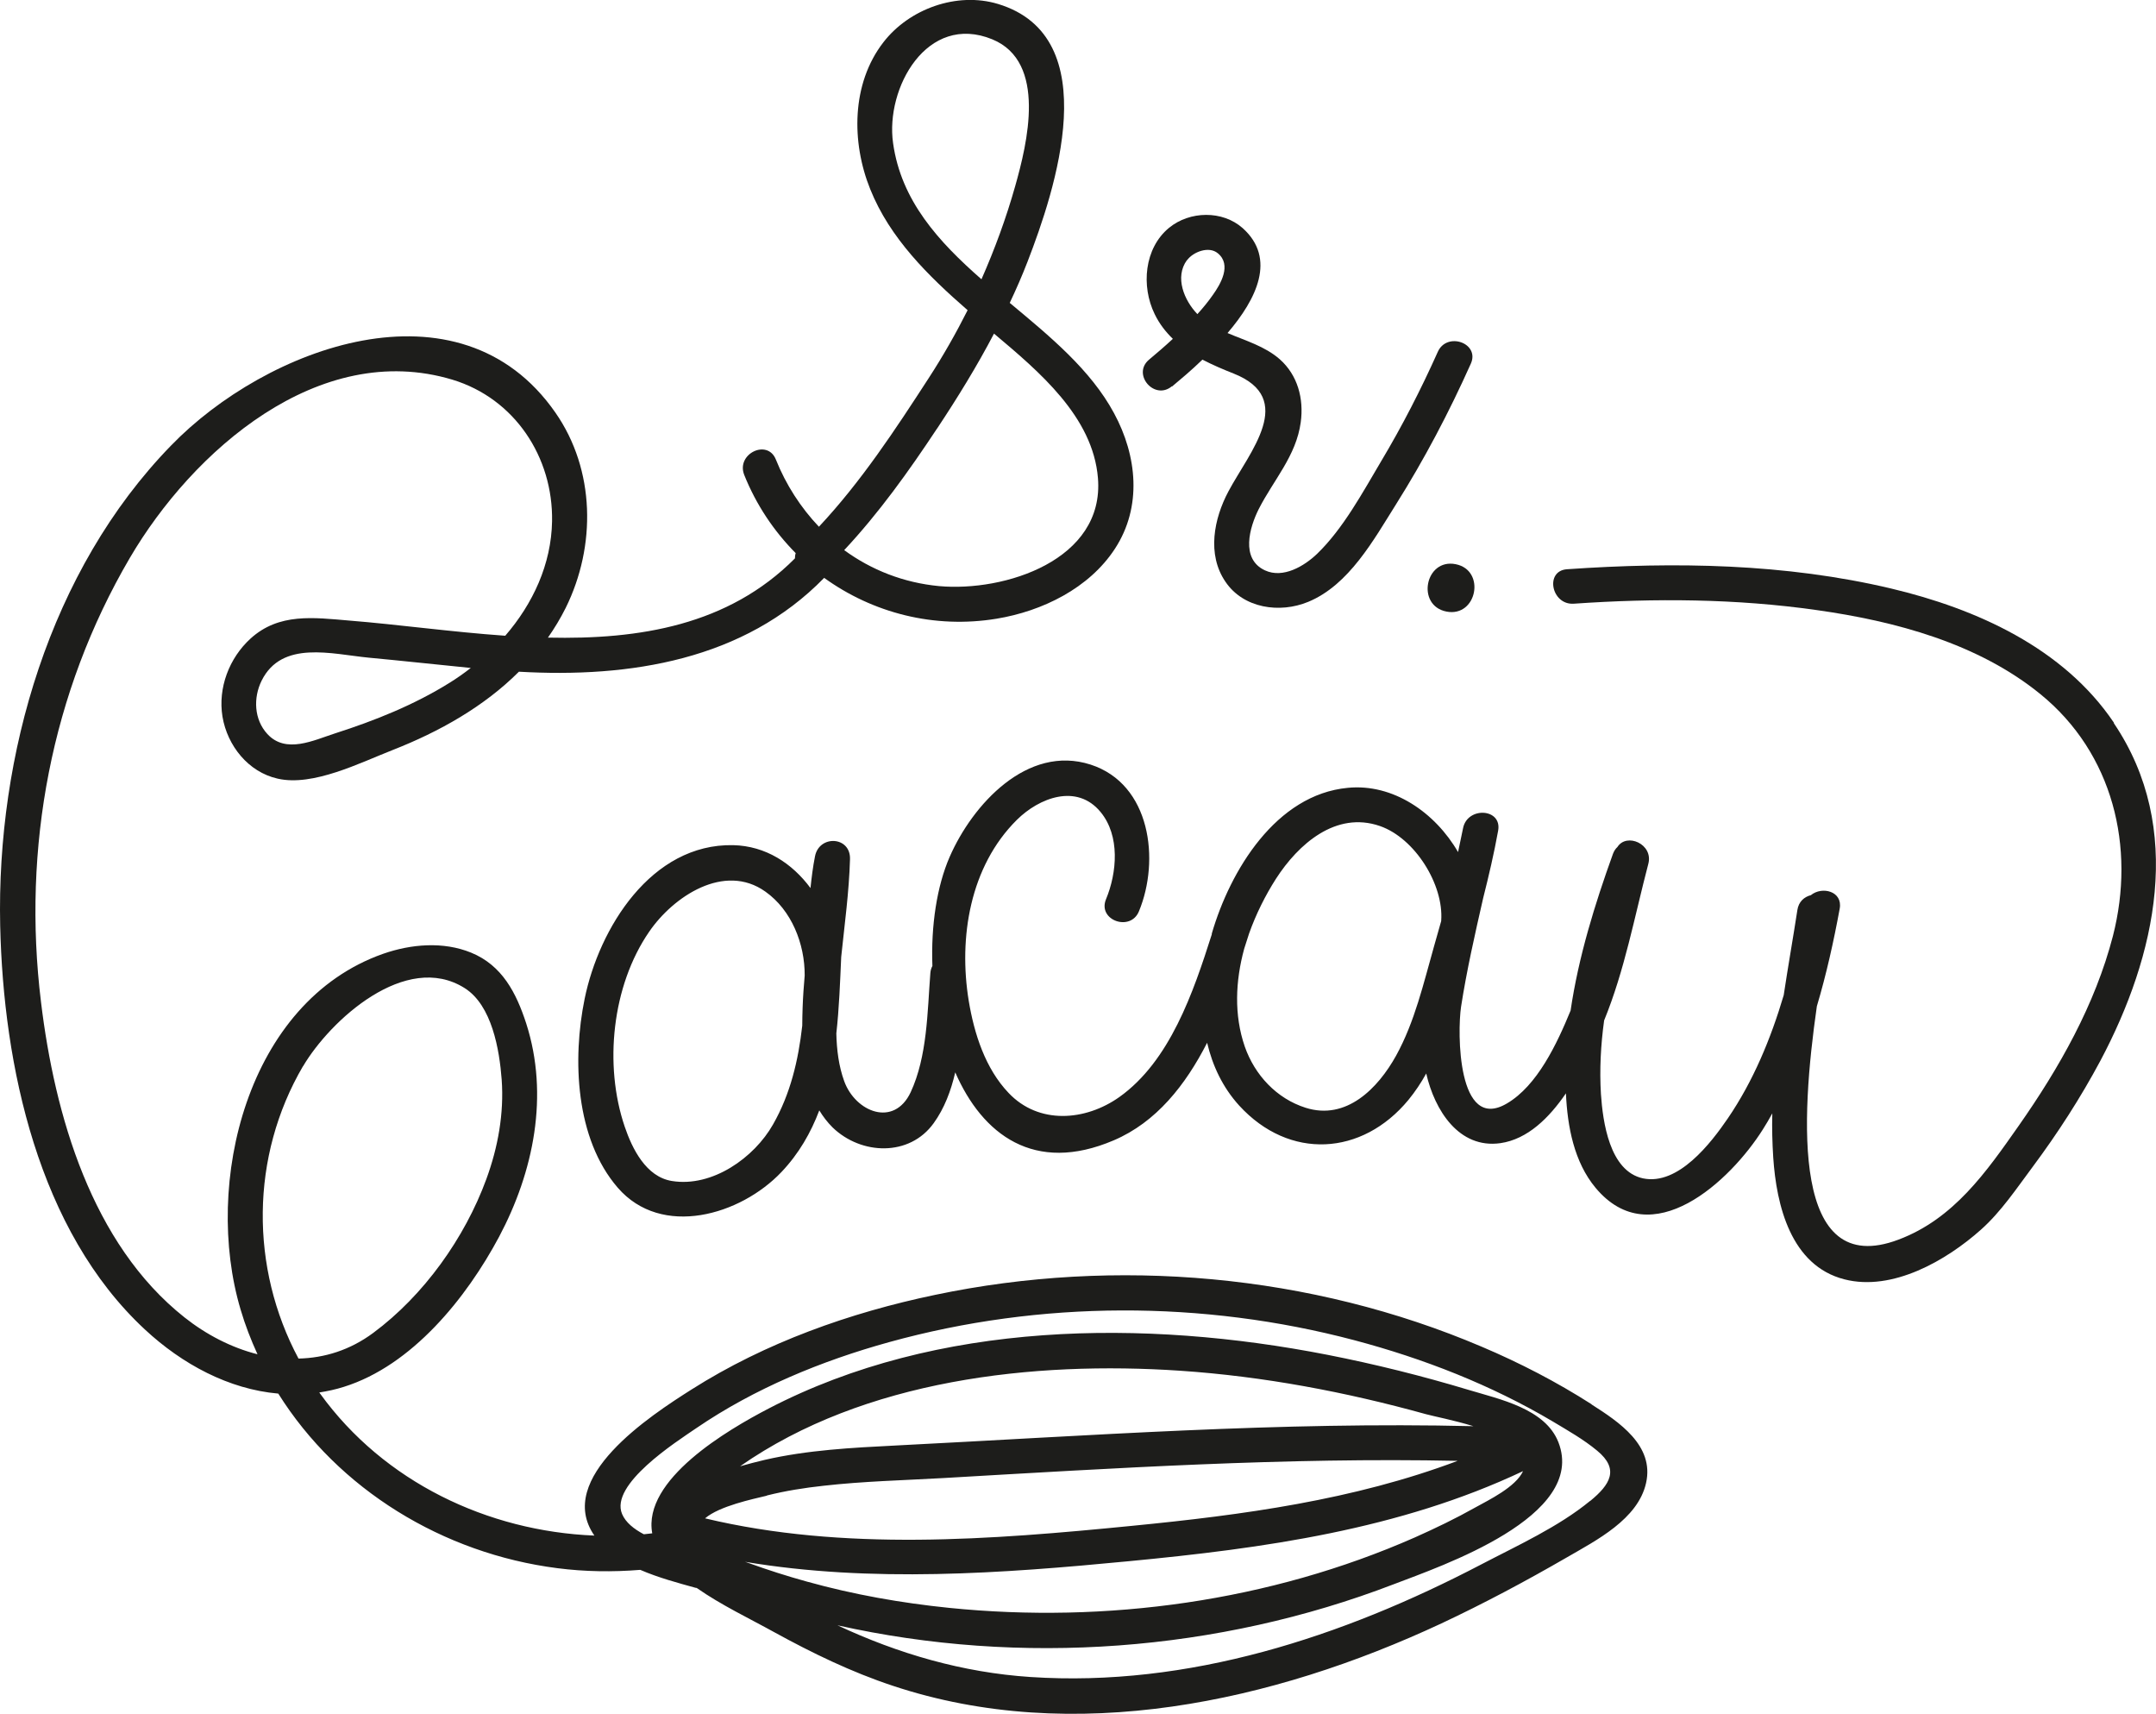
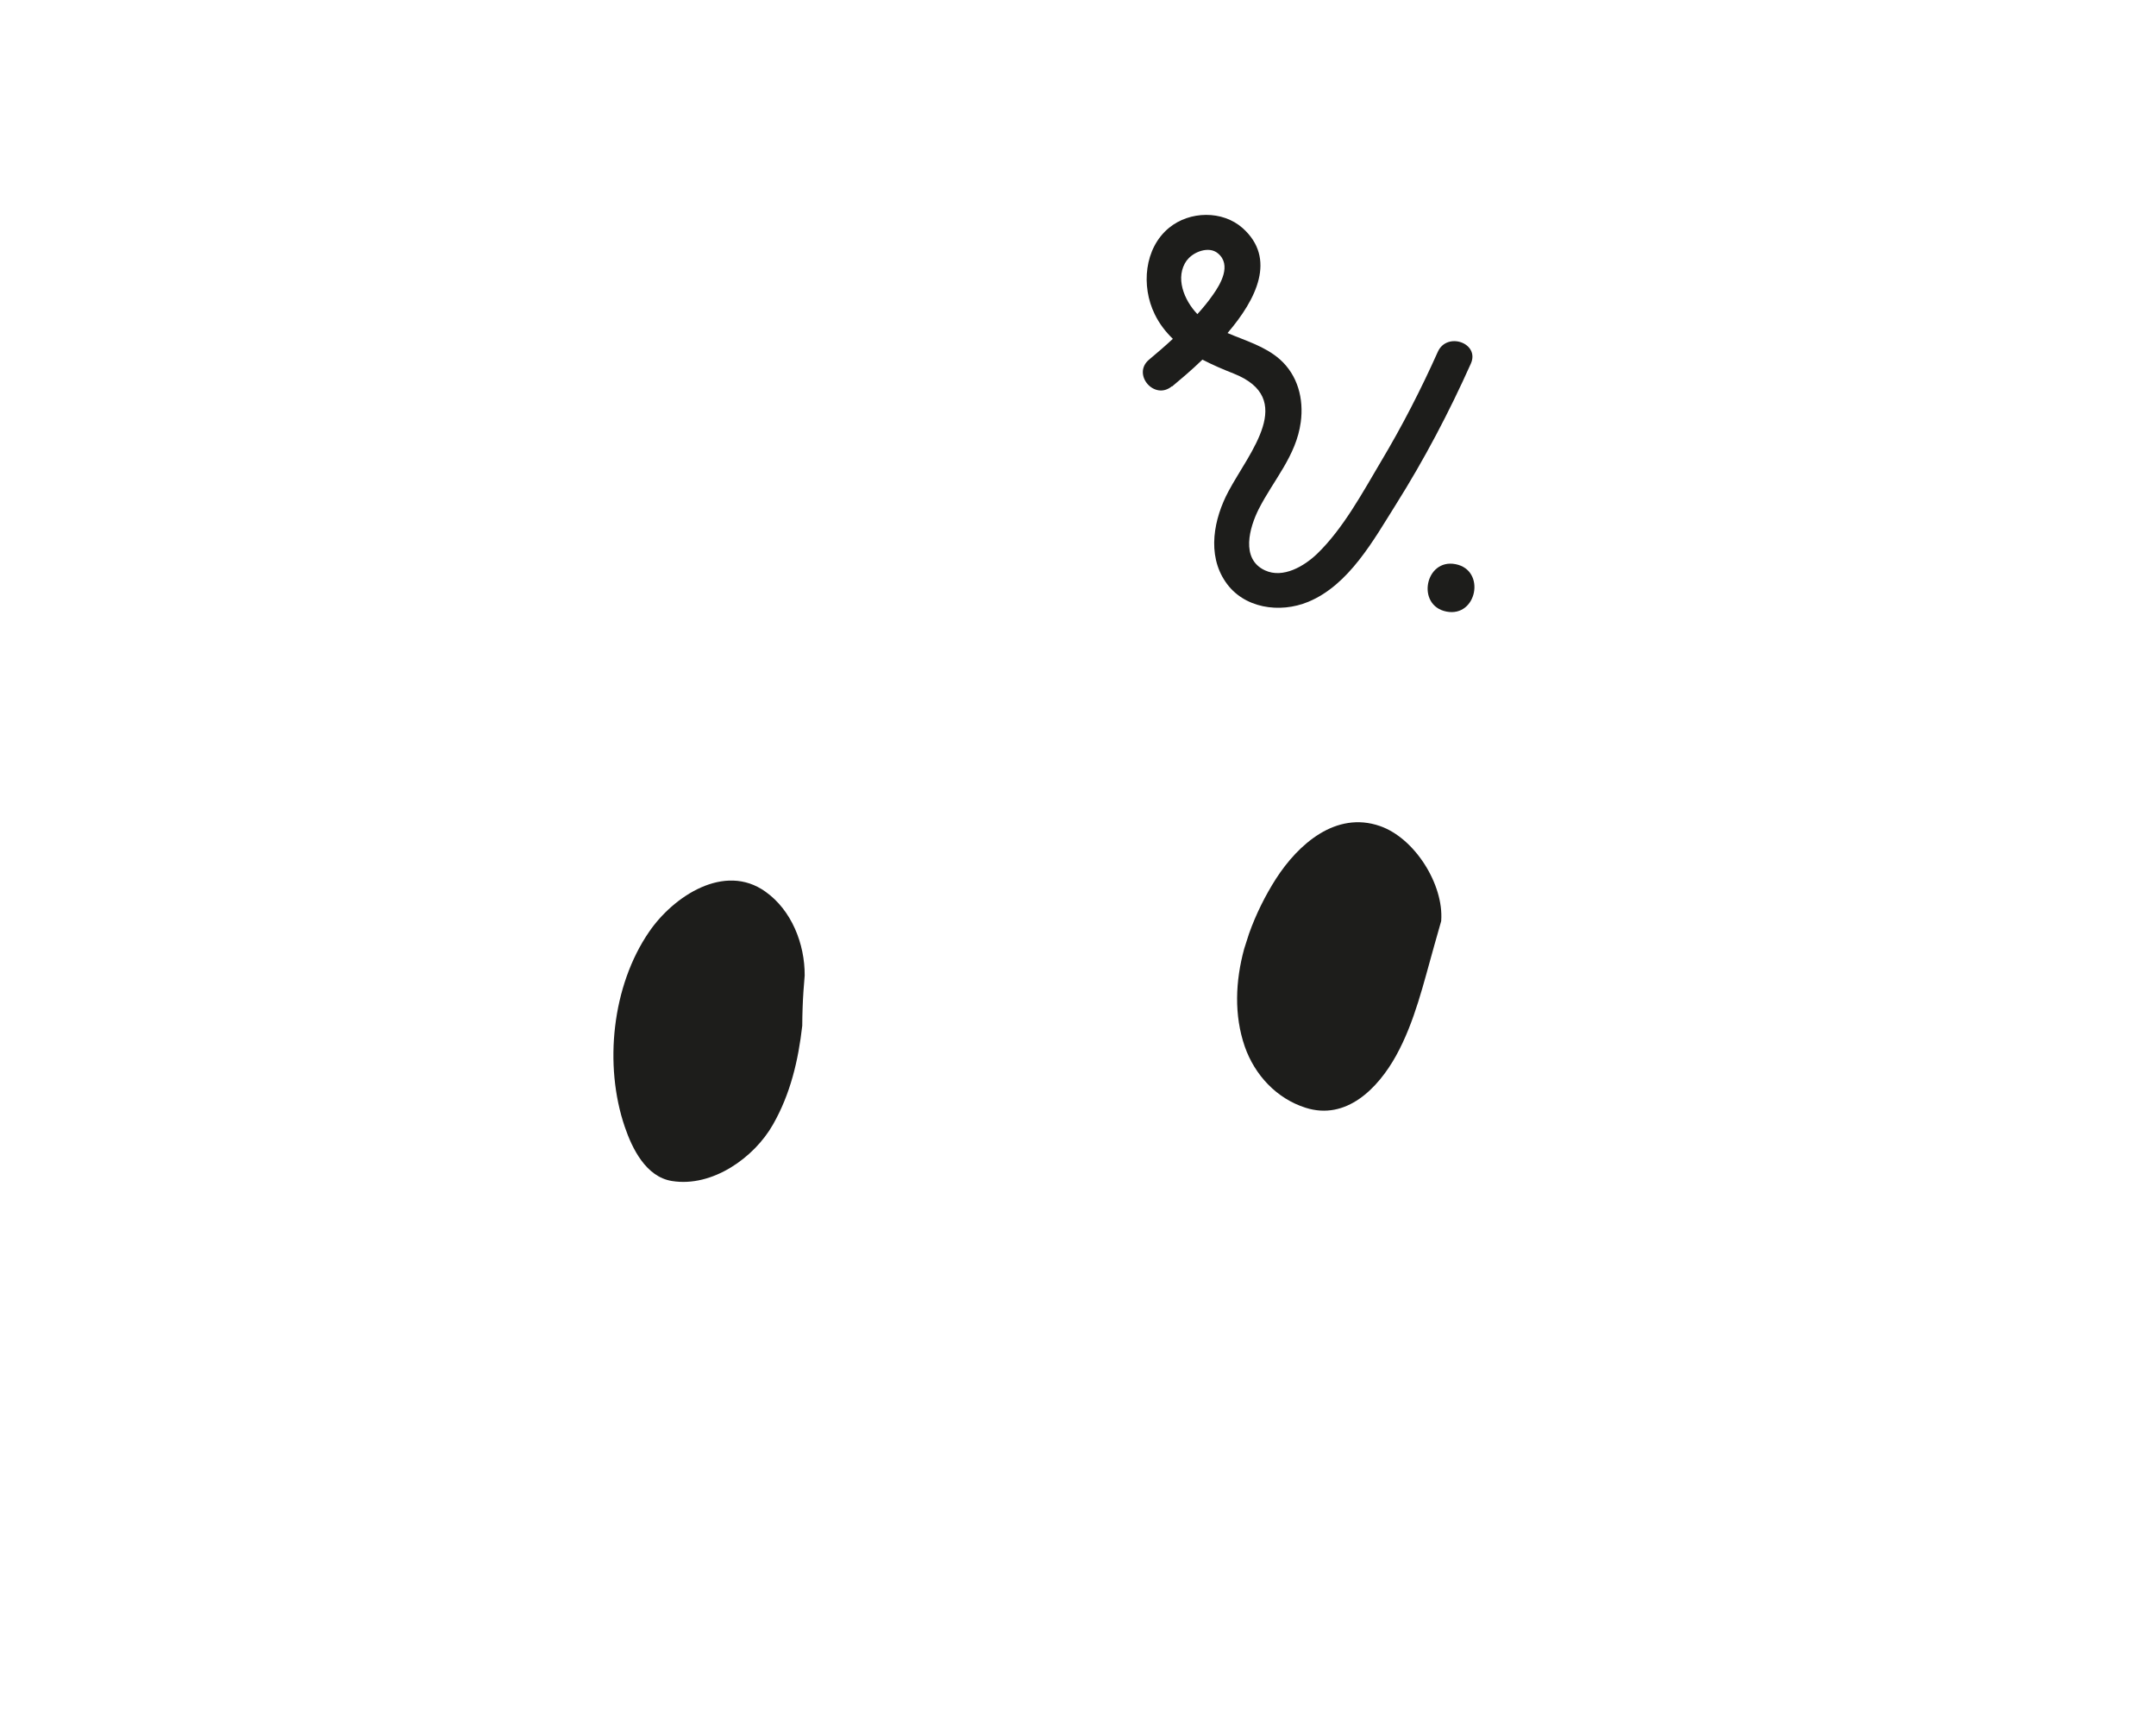
<svg xmlns="http://www.w3.org/2000/svg" id="Camada_1" data-name="Camada 1" viewBox="0 0 115.13 91.5">
  <defs>
    <style> .cls-1 { fill: #1d1d1b; } </style>
  </defs>
  <path class="cls-1" d="M77.73,30.12c-1.63-.32-2.12,2.21-.49,2.53,1.63.32,2.12-2.21.49-2.53Z" />
-   <path class="cls-1" d="M84.99,74.97c-1.86-1.19-3.83-2.21-5.86-3.07-9.1-3.88-19.53-4.8-29.2-2.77-4.55.95-9.06,2.55-13,5.05-2.21,1.4-7.32,4.73-5.19,7.8-5.7-.23-11.23-2.86-14.64-7.57-.02-.02-.03-.05-.05-.07.44-.07.87-.16,1.31-.3,3.65-1.14,6.55-4.75,8.29-8.01,1.85-3.48,2.68-7.56,1.45-11.39-.53-1.63-1.28-3.1-2.94-3.78-1.49-.61-3.21-.46-4.7.06-7.28,2.56-9.62,12.27-7.61,19,.24.82.55,1.61.9,2.38-1.39-.35-2.74-1.05-3.9-1.97-4.96-3.93-6.93-10.8-7.66-16.83-1.01-8.23.54-16.54,4.74-23.71,3.34-5.7,10.09-11.67,17.23-9.52,3.33,1.01,5.38,4.14,5.32,7.56-.04,2.3-1.03,4.41-2.5,6.11-2.86-.2-5.71-.6-8.33-.81-1.9-.16-3.75-.42-5.27.96-1.14,1.04-1.75,2.63-1.5,4.17.26,1.55,1.38,2.96,2.95,3.31,1.89.43,4.4-.85,6.14-1.53,2.5-.98,4.88-2.32,6.74-4.18,5.93.34,12.02-.62,16.3-5.01,2.59,1.87,5.87,2.73,9.21,2.18,2.43-.4,4.94-1.62,6.32-3.74,1.46-2.24,1.18-4.96-.05-7.23-1.25-2.32-3.42-4.1-5.57-5.89.34-.72.66-1.45.95-2.2,1.47-3.8,4.22-12.01-1.58-13.76-2.19-.66-4.74.26-6.12,2.05-1.71,2.21-1.71,5.34-.7,7.84,1.05,2.62,3.1,4.63,5.2,6.46-.63,1.25-1.32,2.46-2.08,3.63-1.79,2.76-3.61,5.53-5.86,7.93-.97-1.02-1.76-2.24-2.3-3.59-.45-1.12-2.13-.3-1.69.82.64,1.6,1.59,3.01,2.75,4.18-.03.09-.04.19-.04.28-3.56,3.58-8.31,4.34-13.19,4.23.35-.5.67-1.03.95-1.59,1.63-3.3,1.58-7.36-.55-10.42-5.13-7.38-15.47-3.47-20.53,1.76C2.65,30.45-.19,40.32.01,49.42c.17,7.48,2.03,16.27,7.73,21.56,1.99,1.85,4.48,3.19,7.12,3.42,3.21,5.12,8.8,8.54,14.9,9.32,1.47.19,2.95.21,4.43.09.97.42,2.02.7,2.96.96.02,0,.04,0,.06.01,1.3.91,2.82,1.63,4.12,2.35,2.04,1.12,4.14,2.14,6.35,2.87,9.65,3.21,20.32.86,29.29-3.33,2.28-1.07,4.51-2.26,6.69-3.52,1.57-.91,3.81-2.04,4.24-3.98.45-2-1.45-3.26-2.91-4.19ZM24.01,36.45c-1.89,1.18-3.99,2.02-6.11,2.7-1.15.37-2.63,1.11-3.62.04-.72-.78-.76-1.94-.31-2.85,1.08-2.18,3.75-1.42,5.71-1.23,1.82.17,3.64.37,5.46.55-.36.28-.74.55-1.13.79ZM47.69,7.64c-.42-2.93,1.81-6.97,5.3-5.54,2.94,1.21,1.86,5.58,1.22,7.84-.48,1.7-1.09,3.36-1.8,4.97-2.29-2.01-4.29-4.19-4.72-7.27ZM50.04,22.88c1.1-1.66,2.13-3.33,3.04-5.07,2.41,2.03,5.28,4.43,5.55,7.71.36,4.38-4.98,6.09-8.49,5.77-1.89-.18-3.61-.86-5.06-1.92,1.86-1.99,3.44-4.2,4.95-6.48ZM16.18,56.93c1.45-2.46,5.49-6.16,8.63-4.18,1.46.92,1.86,3.29,1.98,4.89.13,1.81-.2,3.62-.82,5.31-1.15,3.14-3.34,6.21-6.04,8.21-1.24.92-2.61,1.34-3.99,1.37-2.59-4.84-2.58-10.79.24-15.61ZM40.95,79.84c1-.25,2.01-.41,3.03-.52,2.12-.24,4.25-.29,6.38-.41,9.16-.53,18.31-1.11,27.48-.92-5.55,2.09-11.47,2.89-17.39,3.47-7.5.74-15.39,1.37-22.8-.4.77-.66,2.56-1.03,3.3-1.21ZM39.52,78.28c6.63-4.63,15.66-5.63,23.51-5.1,4.44.3,8.83,1.13,13.12,2.32.44.12,1.49.32,2.53.64-10.29-.25-20.55.51-30.83,1.03-2.35.12-4.72.24-7.02.77-.41.1-.86.21-1.31.34ZM39.99,83.45c-.06-.02-.13-.05-.21-.07,6.74,1.13,13.73.62,20.48-.03,7.22-.69,14.47-1.69,21.07-4.81-.39.85-1.83,1.54-2.55,1.94-1.05.59-2.13,1.11-3.23,1.6-7.74,3.41-16.47,4.61-24.86,3.76-2.56-.26-5.11-.71-7.59-1.4-1.05-.29-2.09-.62-3.11-.99ZM84.91,80.13c-1.69,1.39-3.9,2.39-5.83,3.4-7.39,3.86-15.63,6.56-24.06,6-3.62-.24-7.05-1.24-10.3-2.76,9.8,2.19,20.33,1.41,29.7-2.19,2.53-.97,10.34-3.61,8.8-7.58-.7-1.8-3.15-2.3-4.77-2.79-2.49-.75-5.01-1.38-7.56-1.88-9.77-1.91-20.81-1.83-29.85,2.87-2.17,1.13-6.74,3.79-6.21,6.66-.15.02-.3.03-.45.05-.53-.28-.97-.63-1.16-1.08-.67-1.58,2.87-3.84,3.97-4.59,3.11-2.12,6.68-3.59,10.3-4.59,8.07-2.23,16.74-2.24,24.83-.1,3.7.98,7.31,2.39,10.6,4.34.8.48,1.65.96,2.37,1.56,1.2.99.69,1.81-.37,2.68Z" />
  <path class="cls-1" d="M62.58,20.64c.43-.36,1.02-.85,1.63-1.44.54.28,1.1.52,1.66.74,3.39,1.34.85,4.19-.27,6.29-.78,1.46-1.16,3.37-.16,4.83.96,1.42,2.9,1.7,4.42,1.07,2.18-.9,3.5-3.32,4.69-5.21,1.51-2.4,2.83-4.91,3.99-7.5.5-1.1-1.27-1.73-1.76-.64-.9,2.01-1.9,3.96-3.03,5.85-.98,1.65-2.02,3.59-3.42,4.94-.68.65-1.81,1.33-2.78.88-1.32-.61-.82-2.3-.34-3.26.79-1.56,2.01-2.85,2.25-4.65.17-1.25-.16-2.51-1.12-3.36-.8-.7-1.83-.99-2.79-1.4,1.55-1.81,2.62-3.98.81-5.6-1.08-.96-2.83-.92-3.93-.02-1.33,1.09-1.5,3.12-.77,4.61.25.52.59.95.97,1.32-.42.39-.85.76-1.27,1.11-.93.78.29,2.2,1.22,1.42ZM63.39,13.89c.32-.44,1.16-.77,1.64-.37.76.62.14,1.66-.26,2.22-.25.36-.53.7-.83,1.03-.71-.74-1.22-1.97-.56-2.88Z" />
-   <path class="cls-1" d="M112.88,38.58c-2.69-3.99-7.34-6.08-11.89-7.16-5.65-1.34-11.54-1.43-17.31-1.03-1.2.08-.84,1.92.36,1.84,4.31-.3,8.68-.27,12.97.34,4.19.59,8.61,1.77,11.95,4.49,3.87,3.15,5.09,8.16,3.87,12.91-.95,3.67-2.87,7.05-5.03,10.13-1.74,2.48-3.47,4.97-6.42,6.08-5.72,2.16-5.23-6.41-4.36-12.46.51-1.71.9-3.47,1.22-5.21.17-.93-.94-1.21-1.54-.72-.35.09-.65.34-.72.79-.23,1.5-.5,3.02-.73,4.55-.69,2.33-1.63,4.59-2.98,6.57-.9,1.32-2.65,3.6-4.53,3.21-1.8-.38-2.15-3.04-2.25-4.5-.08-1.31-.01-2.62.17-3.93,1.1-2.69,1.62-5.54,2.36-8.36.28-1.06-1.16-1.68-1.65-.9-.1.09-.18.21-.24.37-.97,2.69-1.84,5.5-2.26,8.36-.73,1.78-1.78,4.01-3.4,4.96-2.66,1.57-2.65-3.83-2.45-5.16.3-1.94.74-3.87,1.18-5.8.3-1.19.58-2.38.8-3.6.22-1.2-1.63-1.3-1.87-.15-.09.43-.18.86-.27,1.29-1.22-2.11-3.47-3.67-5.89-3.43-3.83.36-6.28,4.41-7.26,7.78,0,.01,0,.02,0,.04-.99,3.11-2.24,6.77-4.94,8.69-1.81,1.28-4.3,1.48-5.91-.22-1.25-1.31-1.84-3.17-2.13-4.92-.55-3.37.06-7.17,2.57-9.66,1.19-1.18,3.2-1.96,4.47-.42,1.05,1.27.88,3.24.29,4.66-.46,1.12,1.31,1.75,1.76.64,1.13-2.73.63-6.79-2.58-7.83-3.38-1.09-6.31,2.13-7.53,4.93-.68,1.56-1,3.66-.92,5.82-.06.11-.1.24-.11.39-.16,2.07-.16,4.43-1.05,6.35-.89,1.89-2.95,1.06-3.55-.59-.29-.8-.4-1.67-.42-2.55.15-1.34.2-2.72.26-4.08.18-1.74.42-3.47.47-5.22.04-1.23-1.65-1.31-1.87-.15-.11.55-.18,1.12-.24,1.69-.98-1.32-2.39-2.25-4.13-2.29-4.38-.09-7.16,4.44-7.93,8.2-.66,3.22-.5,7.47,1.77,10.09,2.34,2.7,6.55,1.47,8.74-.84.93-.98,1.57-2.1,2.02-3.29.2.33.43.63.71.91,1.53,1.48,4.11,1.57,5.4-.23.57-.79.92-1.72,1.15-2.71,1.45,3.32,4.22,5.44,8.46,3.63,2.28-.97,3.84-2.96,4.99-5.21.29,1.23.83,2.38,1.71,3.35,2.68,2.93,6.57,2.69,9.04-.3.36-.44.68-.92.95-1.41.45,1.97,1.75,4.03,3.96,3.72,1.46-.21,2.61-1.36,3.5-2.66.08,1.79.44,3.67,1.58,5.04,2.99,3.59,7.21-.37,8.94-3.12.18-.28.34-.56.5-.85-.02.79,0,1.57.05,2.35.17,2.56.94,5.78,3.8,6.51,2.57.66,5.45-1.01,7.29-2.65,1.07-.95,1.91-2.21,2.76-3.35,1.34-1.8,2.56-3.69,3.62-5.67,2.98-5.61,4.51-12.41.72-18.02ZM42.86,53.78c-.01.32-.02.65-.02.98-.21,1.85-.63,3.64-1.56,5.27-1,1.77-3.24,3.37-5.4,3.02-1.38-.22-2.12-1.72-2.52-2.9-1.12-3.29-.68-7.52,1.3-10.4,1.29-1.89,4.02-3.71,6.21-2.15,1.4.99,2.11,2.79,2.1,4.48-.05.57-.09,1.13-.11,1.7ZM76.96,49.17c-.12.44-.25.89-.38,1.34-.56,1.97-1.03,4.04-2.03,5.85-.97,1.75-2.66,3.47-4.83,2.78-1.55-.49-2.72-1.75-3.25-3.27-.58-1.68-.5-3.5-.03-5.22.09-.28.18-.55.26-.81,0,0,0,0,0,0,.37-1.04.87-2.04,1.44-2.93,1.18-1.83,3.19-3.63,5.55-2.81,1.87.65,3.41,3.13,3.27,5.05,0,0,0,.02,0,.03Z" />
+   <path class="cls-1" d="M112.88,38.58ZM42.86,53.78c-.01.32-.02.65-.02.98-.21,1.85-.63,3.64-1.56,5.27-1,1.77-3.24,3.37-5.4,3.02-1.38-.22-2.12-1.72-2.52-2.9-1.12-3.29-.68-7.52,1.3-10.4,1.29-1.89,4.02-3.71,6.21-2.15,1.4.99,2.11,2.79,2.1,4.48-.05.57-.09,1.13-.11,1.7ZM76.96,49.17c-.12.44-.25.89-.38,1.34-.56,1.97-1.03,4.04-2.03,5.85-.97,1.75-2.66,3.47-4.83,2.78-1.55-.49-2.72-1.75-3.25-3.27-.58-1.68-.5-3.5-.03-5.22.09-.28.18-.55.26-.81,0,0,0,0,0,0,.37-1.04.87-2.04,1.44-2.93,1.18-1.83,3.19-3.63,5.55-2.81,1.87.65,3.41,3.13,3.27,5.05,0,0,0,.02,0,.03Z" />
</svg>